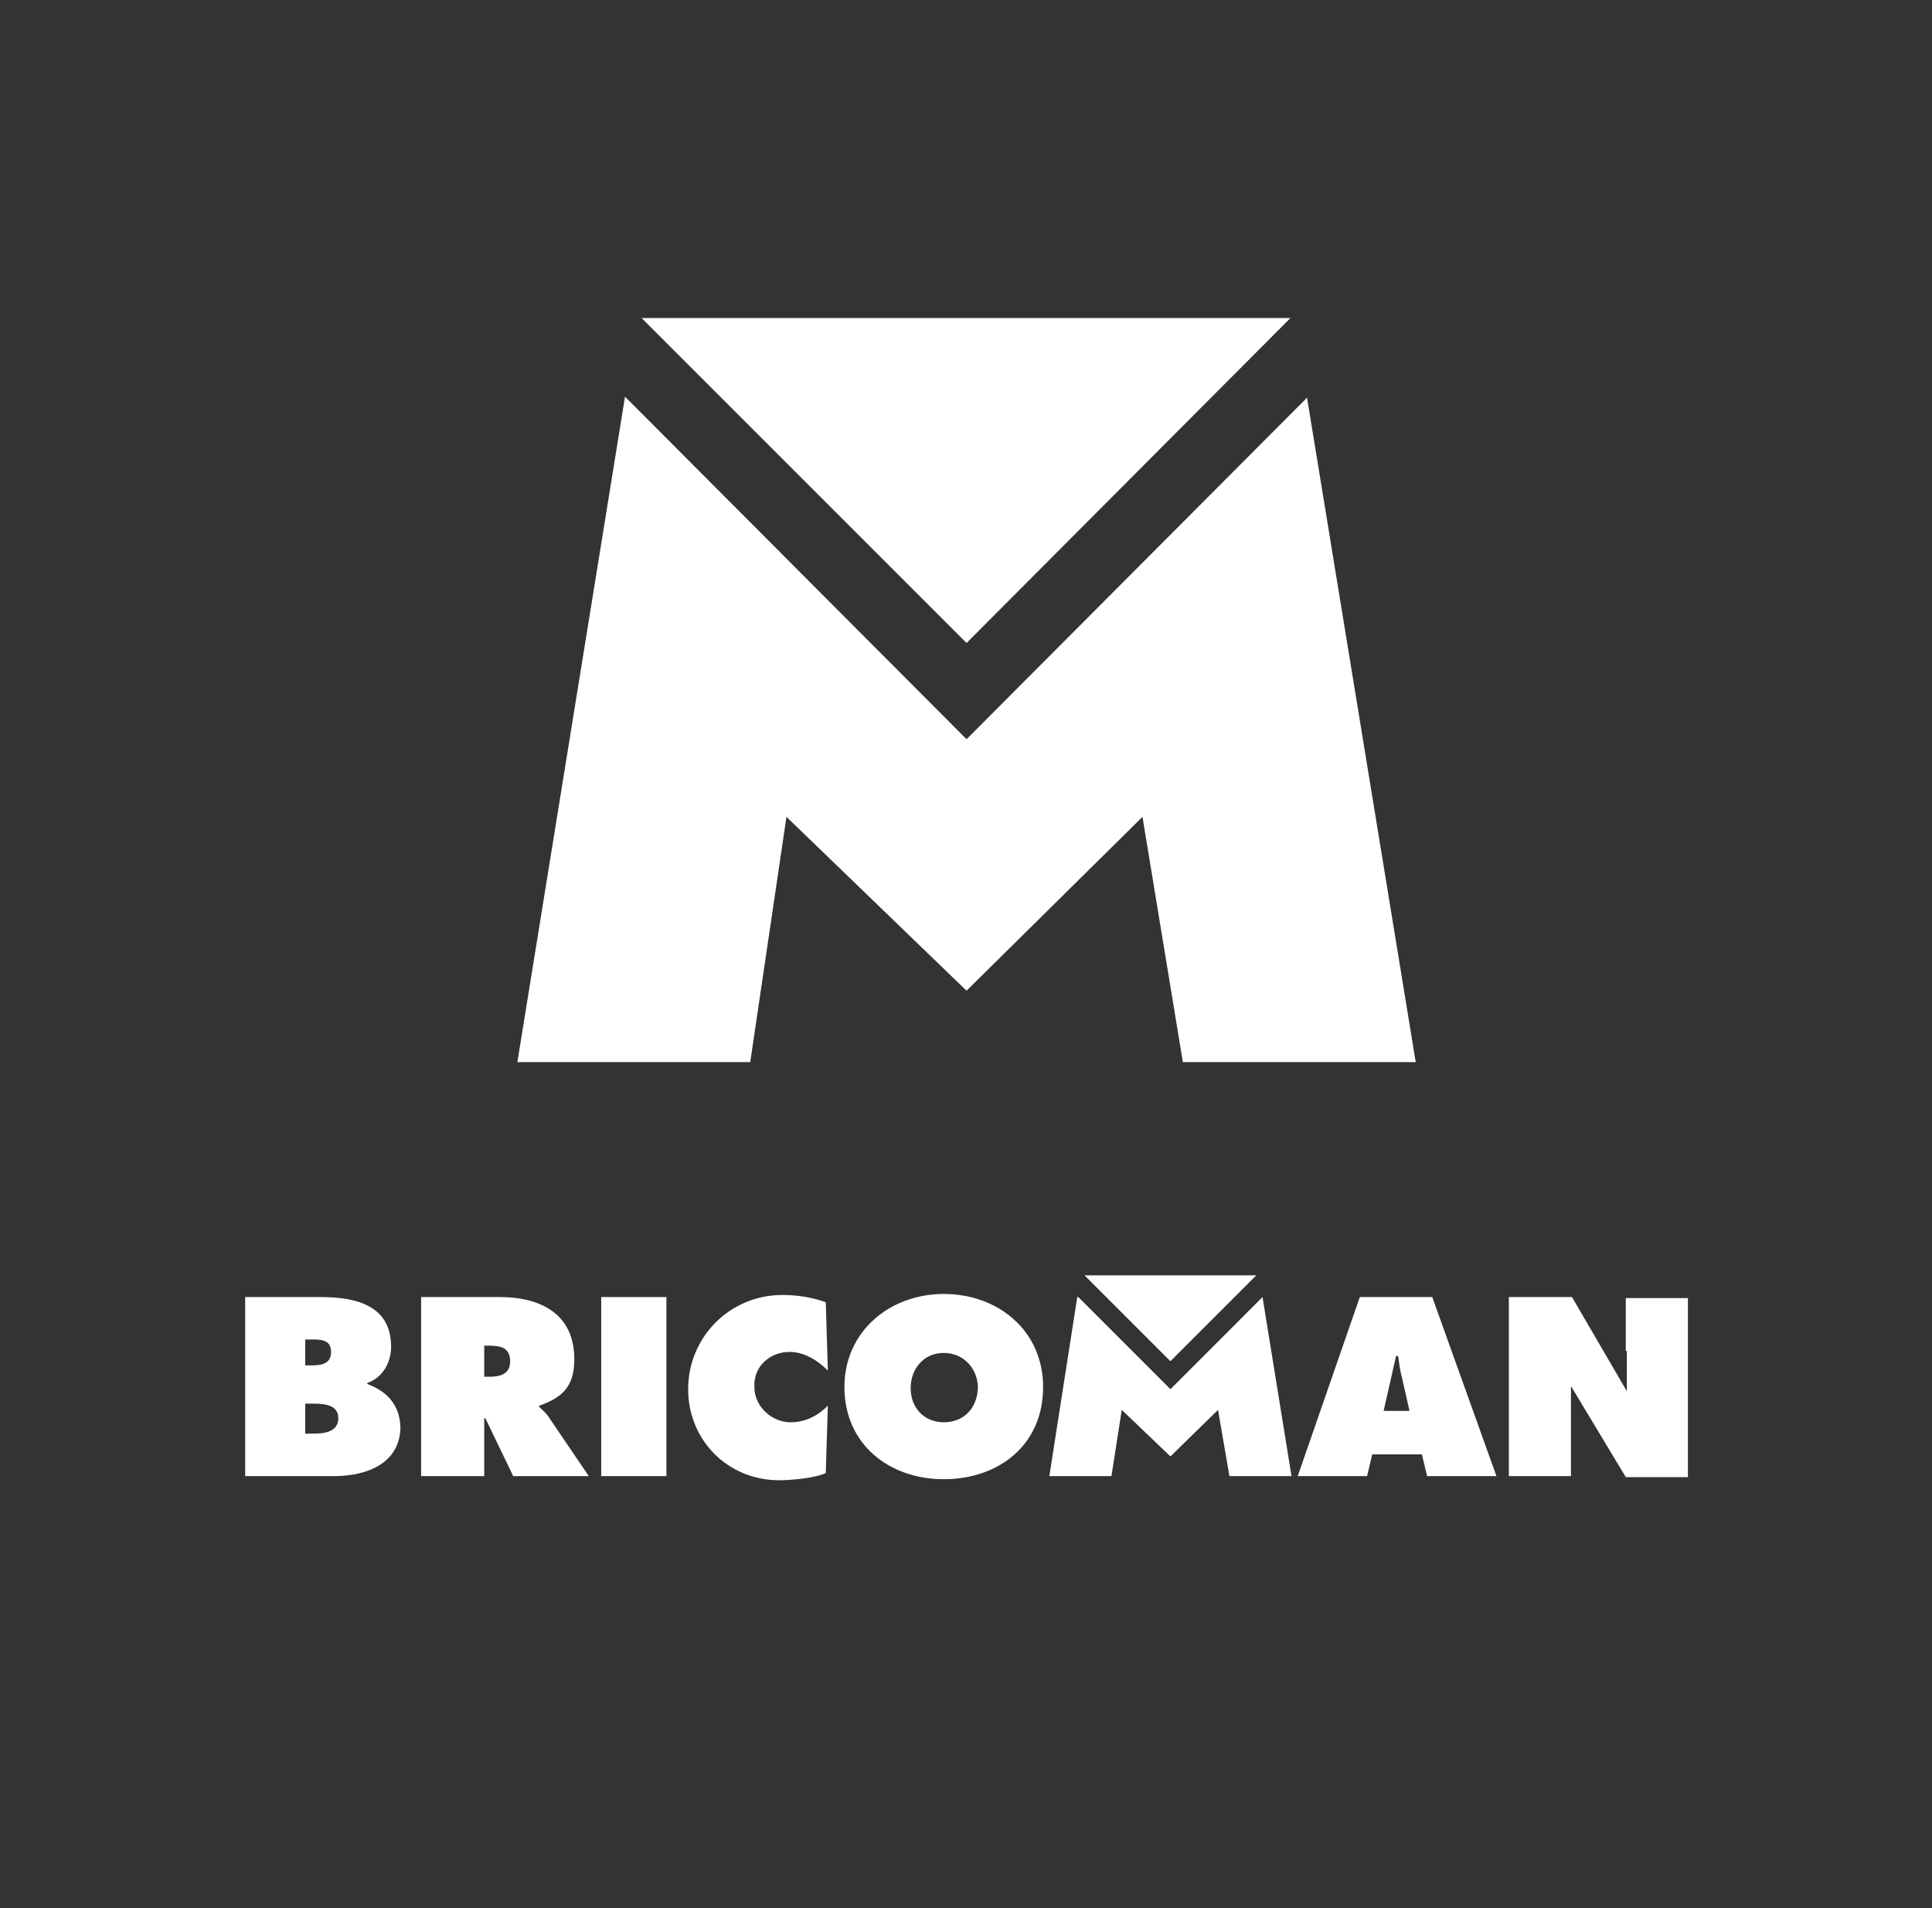
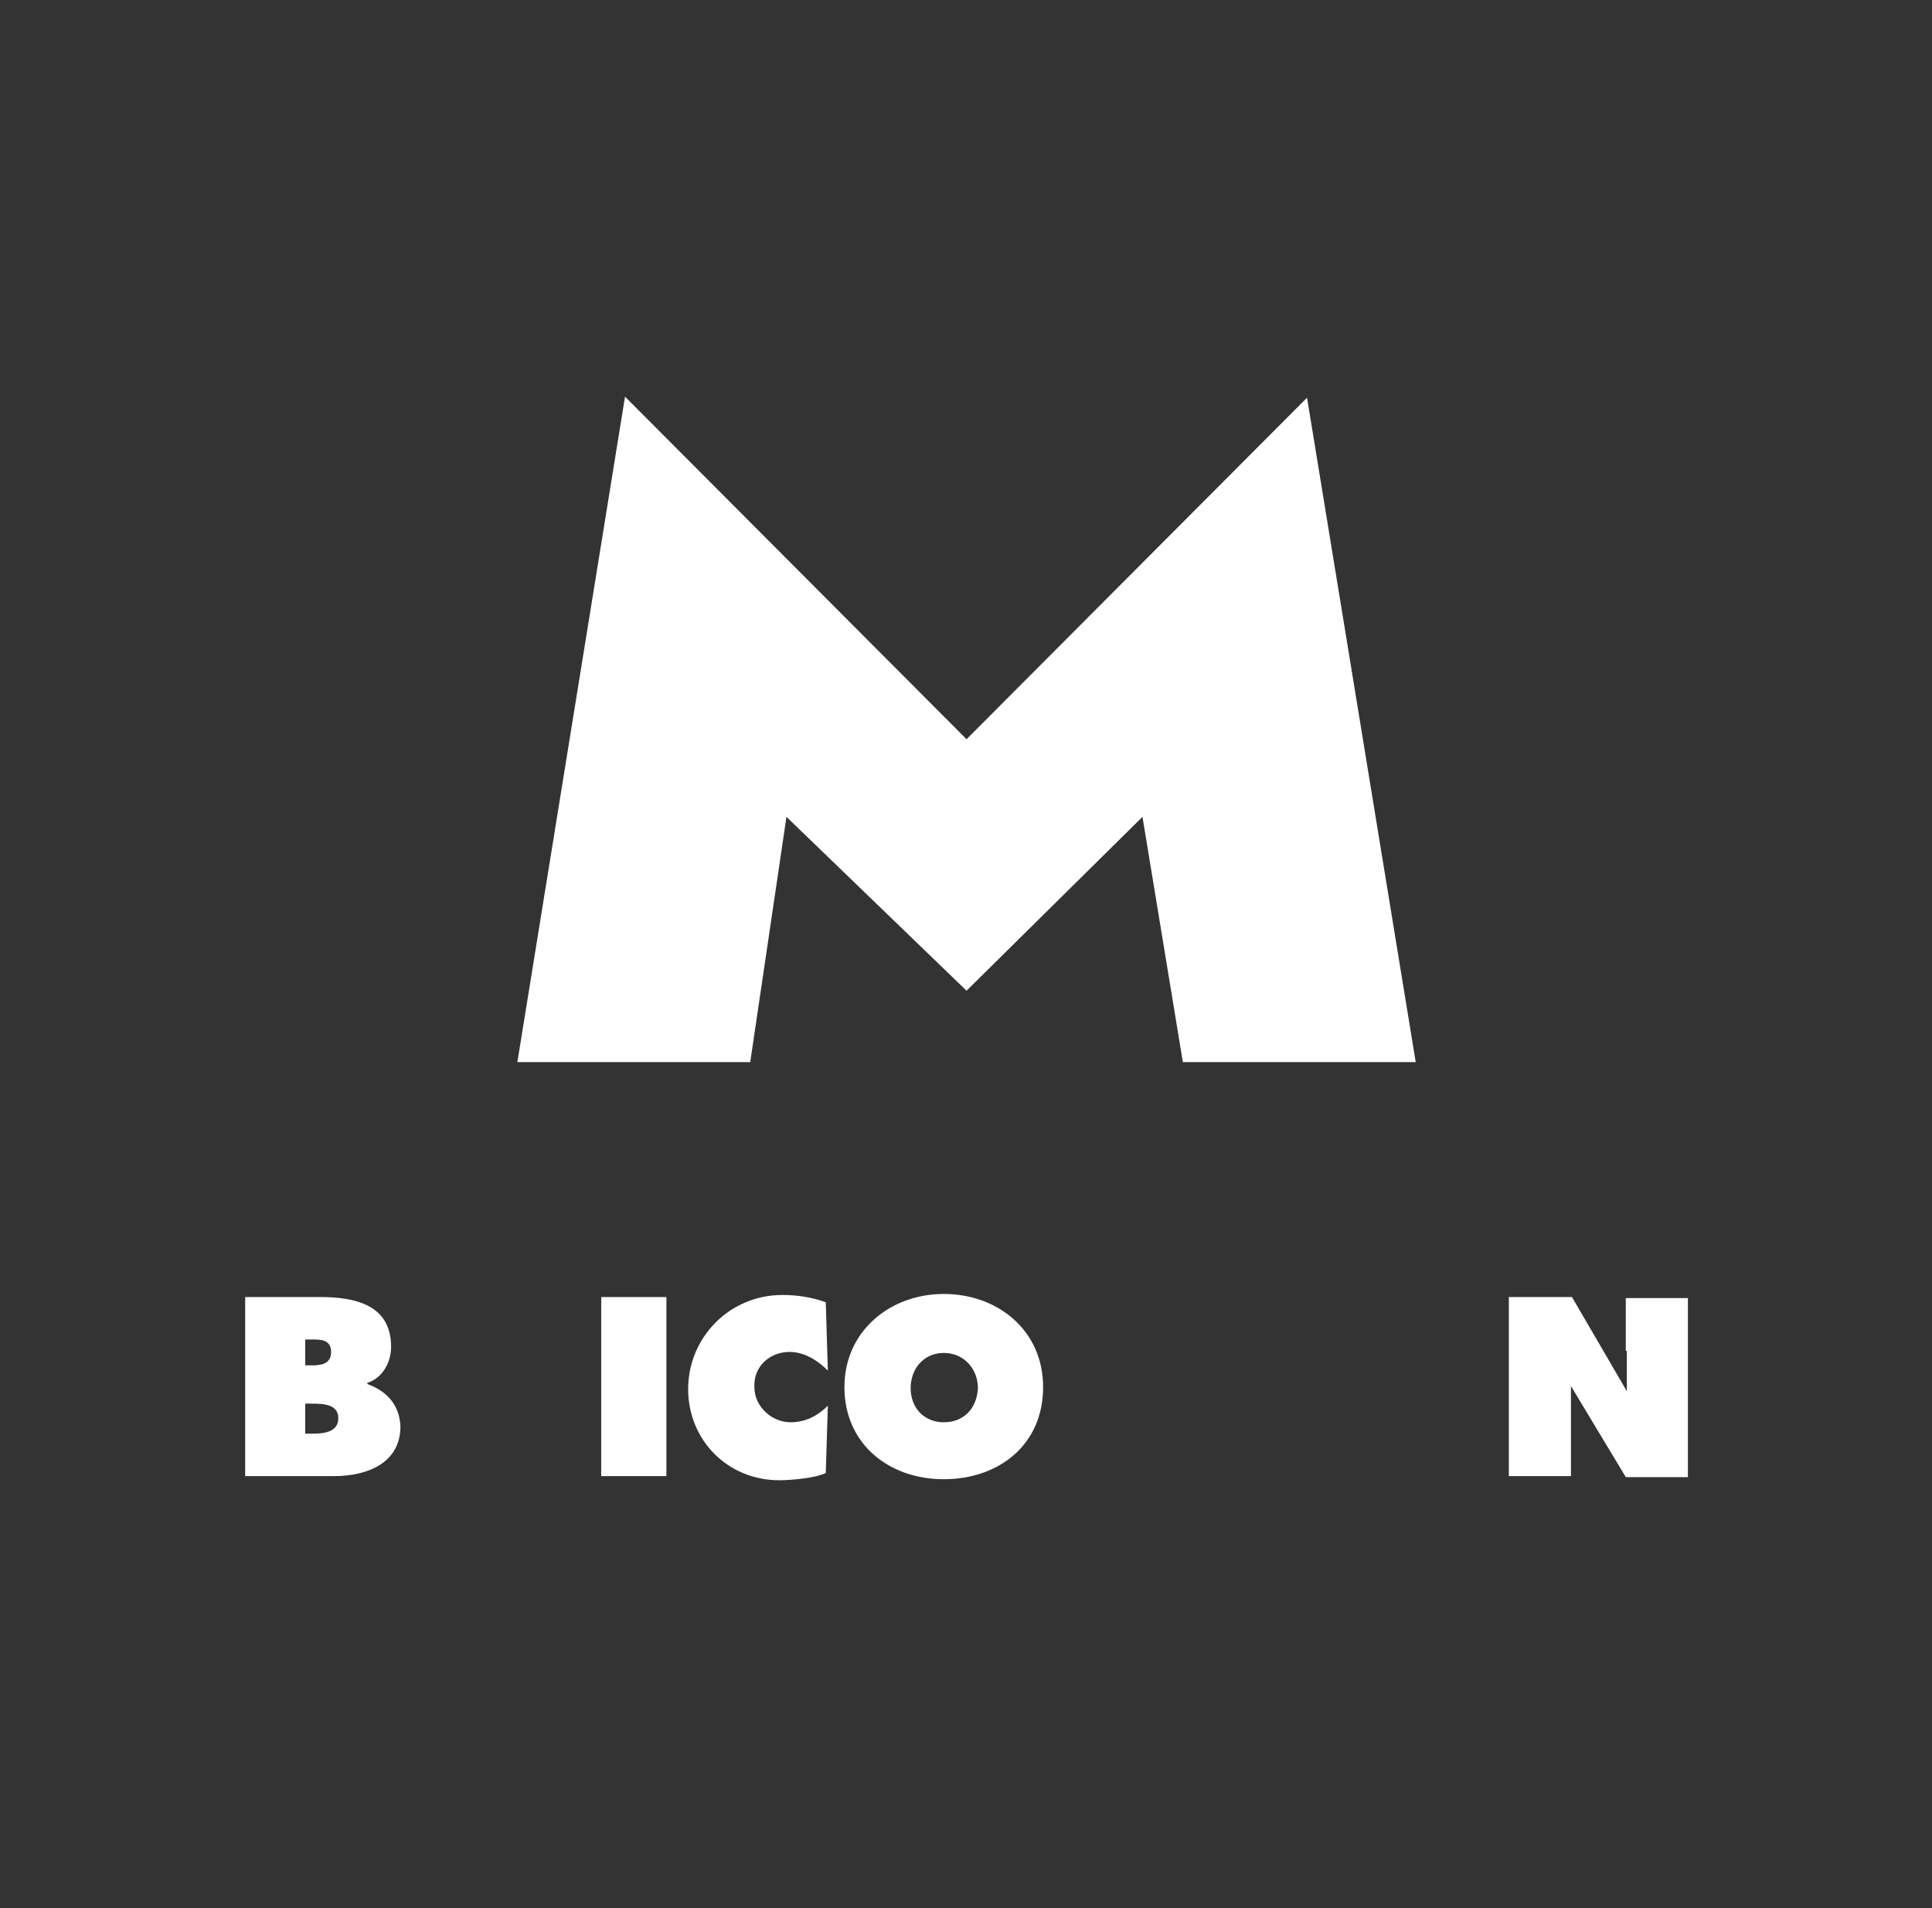
<svg xmlns="http://www.w3.org/2000/svg" width="81" height="80" viewBox="0 0 81 80" fill="none">
  <rect x="0" y="0" width="81" height="80" fill="#333333" stroke="none" />
  <path d="M54.798 16.674L40.523 30.993L26.204 16.631L21.691 44.531H31.454L32.973 34.248L40.523 41.537L47.899 34.248L49.592 44.531H59.355L54.798 16.674Z" fill="white" />
-   <path d="M26.898 13.333L40.523 26.958L54.104 13.333H26.898Z" fill="white" />
-   <path d="M45.469 53.47L49.07 57.071L52.672 53.47H45.469Z" fill="white" />
-   <path d="M22.602 58.98V58.937C23.6 58.59 24.078 58.112 24.078 56.984C24.078 55.075 22.646 54.381 20.953 54.381H17.656V61.888H20.302V59.458H20.346L21.517 61.888H24.685L23.036 59.458C22.906 59.241 22.732 59.111 22.602 58.98ZM20.476 57.722H20.302V56.42H20.52C20.997 56.42 21.387 56.507 21.387 57.071C21.387 57.635 20.953 57.722 20.476 57.722Z" fill="white" />
  <path d="M27.939 54.381H25.206V61.888H27.939V54.381Z" fill="white" />
  <path d="M33.103 56.681C33.71 56.681 34.274 57.028 34.708 57.462L34.621 54.598C34.014 54.381 33.407 54.294 32.799 54.294C30.586 54.294 28.851 56.073 28.851 58.243C28.851 60.369 30.499 62.061 32.669 62.061C33.146 62.061 34.188 61.974 34.621 61.757L34.708 58.937C34.274 59.371 33.754 59.631 33.146 59.631C32.365 59.631 31.628 58.98 31.628 58.156C31.584 57.288 32.278 56.681 33.103 56.681Z" fill="white" />
  <path d="M39.568 54.251C37.312 54.251 35.403 55.813 35.403 58.156C35.403 60.542 37.268 62.018 39.568 62.018C41.868 62.018 43.733 60.586 43.733 58.156C43.733 55.769 41.824 54.251 39.568 54.251ZM39.568 59.631C38.744 59.631 38.179 59.024 38.179 58.199C38.179 57.418 38.7 56.724 39.568 56.724C40.436 56.724 41 57.418 41 58.199C40.956 59.067 40.392 59.631 39.568 59.631Z" fill="white" />
-   <path d="M52.932 54.381L49.071 58.243L45.209 54.381H45.165L43.994 61.888H46.597L47.031 59.111L49.071 61.063L51.066 59.111L51.544 61.888H54.147L52.932 54.381Z" fill="white" />
-   <path d="M57.011 54.381L54.408 61.888H57.315L57.532 60.976H59.614L59.831 61.888H62.739L60.048 54.381H57.011ZM58.009 59.154L58.53 56.854H58.617C58.66 57.158 58.703 57.505 58.79 57.809L59.094 59.154H58.009Z" fill="white" />
  <path d="M68.206 56.637C68.206 57.288 68.206 58.33 68.206 58.33L65.906 54.381H63.259V61.888H65.863V58.112L68.162 61.931H70.766V54.424H68.162V56.637H68.206Z" fill="white" />
  <path d="M15.399 58.026V57.982C16.05 57.765 16.397 57.114 16.397 56.464C16.397 54.728 14.922 54.381 13.447 54.381H10.279V61.888H14.011C15.356 61.888 16.788 61.367 16.788 59.805C16.744 58.894 16.224 58.33 15.399 58.026ZM12.796 56.16H12.97C13.36 56.16 13.881 56.117 13.881 56.681C13.881 57.201 13.447 57.245 13.056 57.245H12.796V56.16ZM13.1 60.108H12.796V58.85H13.056C13.49 58.85 14.184 58.85 14.184 59.458C14.184 60.065 13.534 60.108 13.1 60.108Z" fill="white" />
</svg>